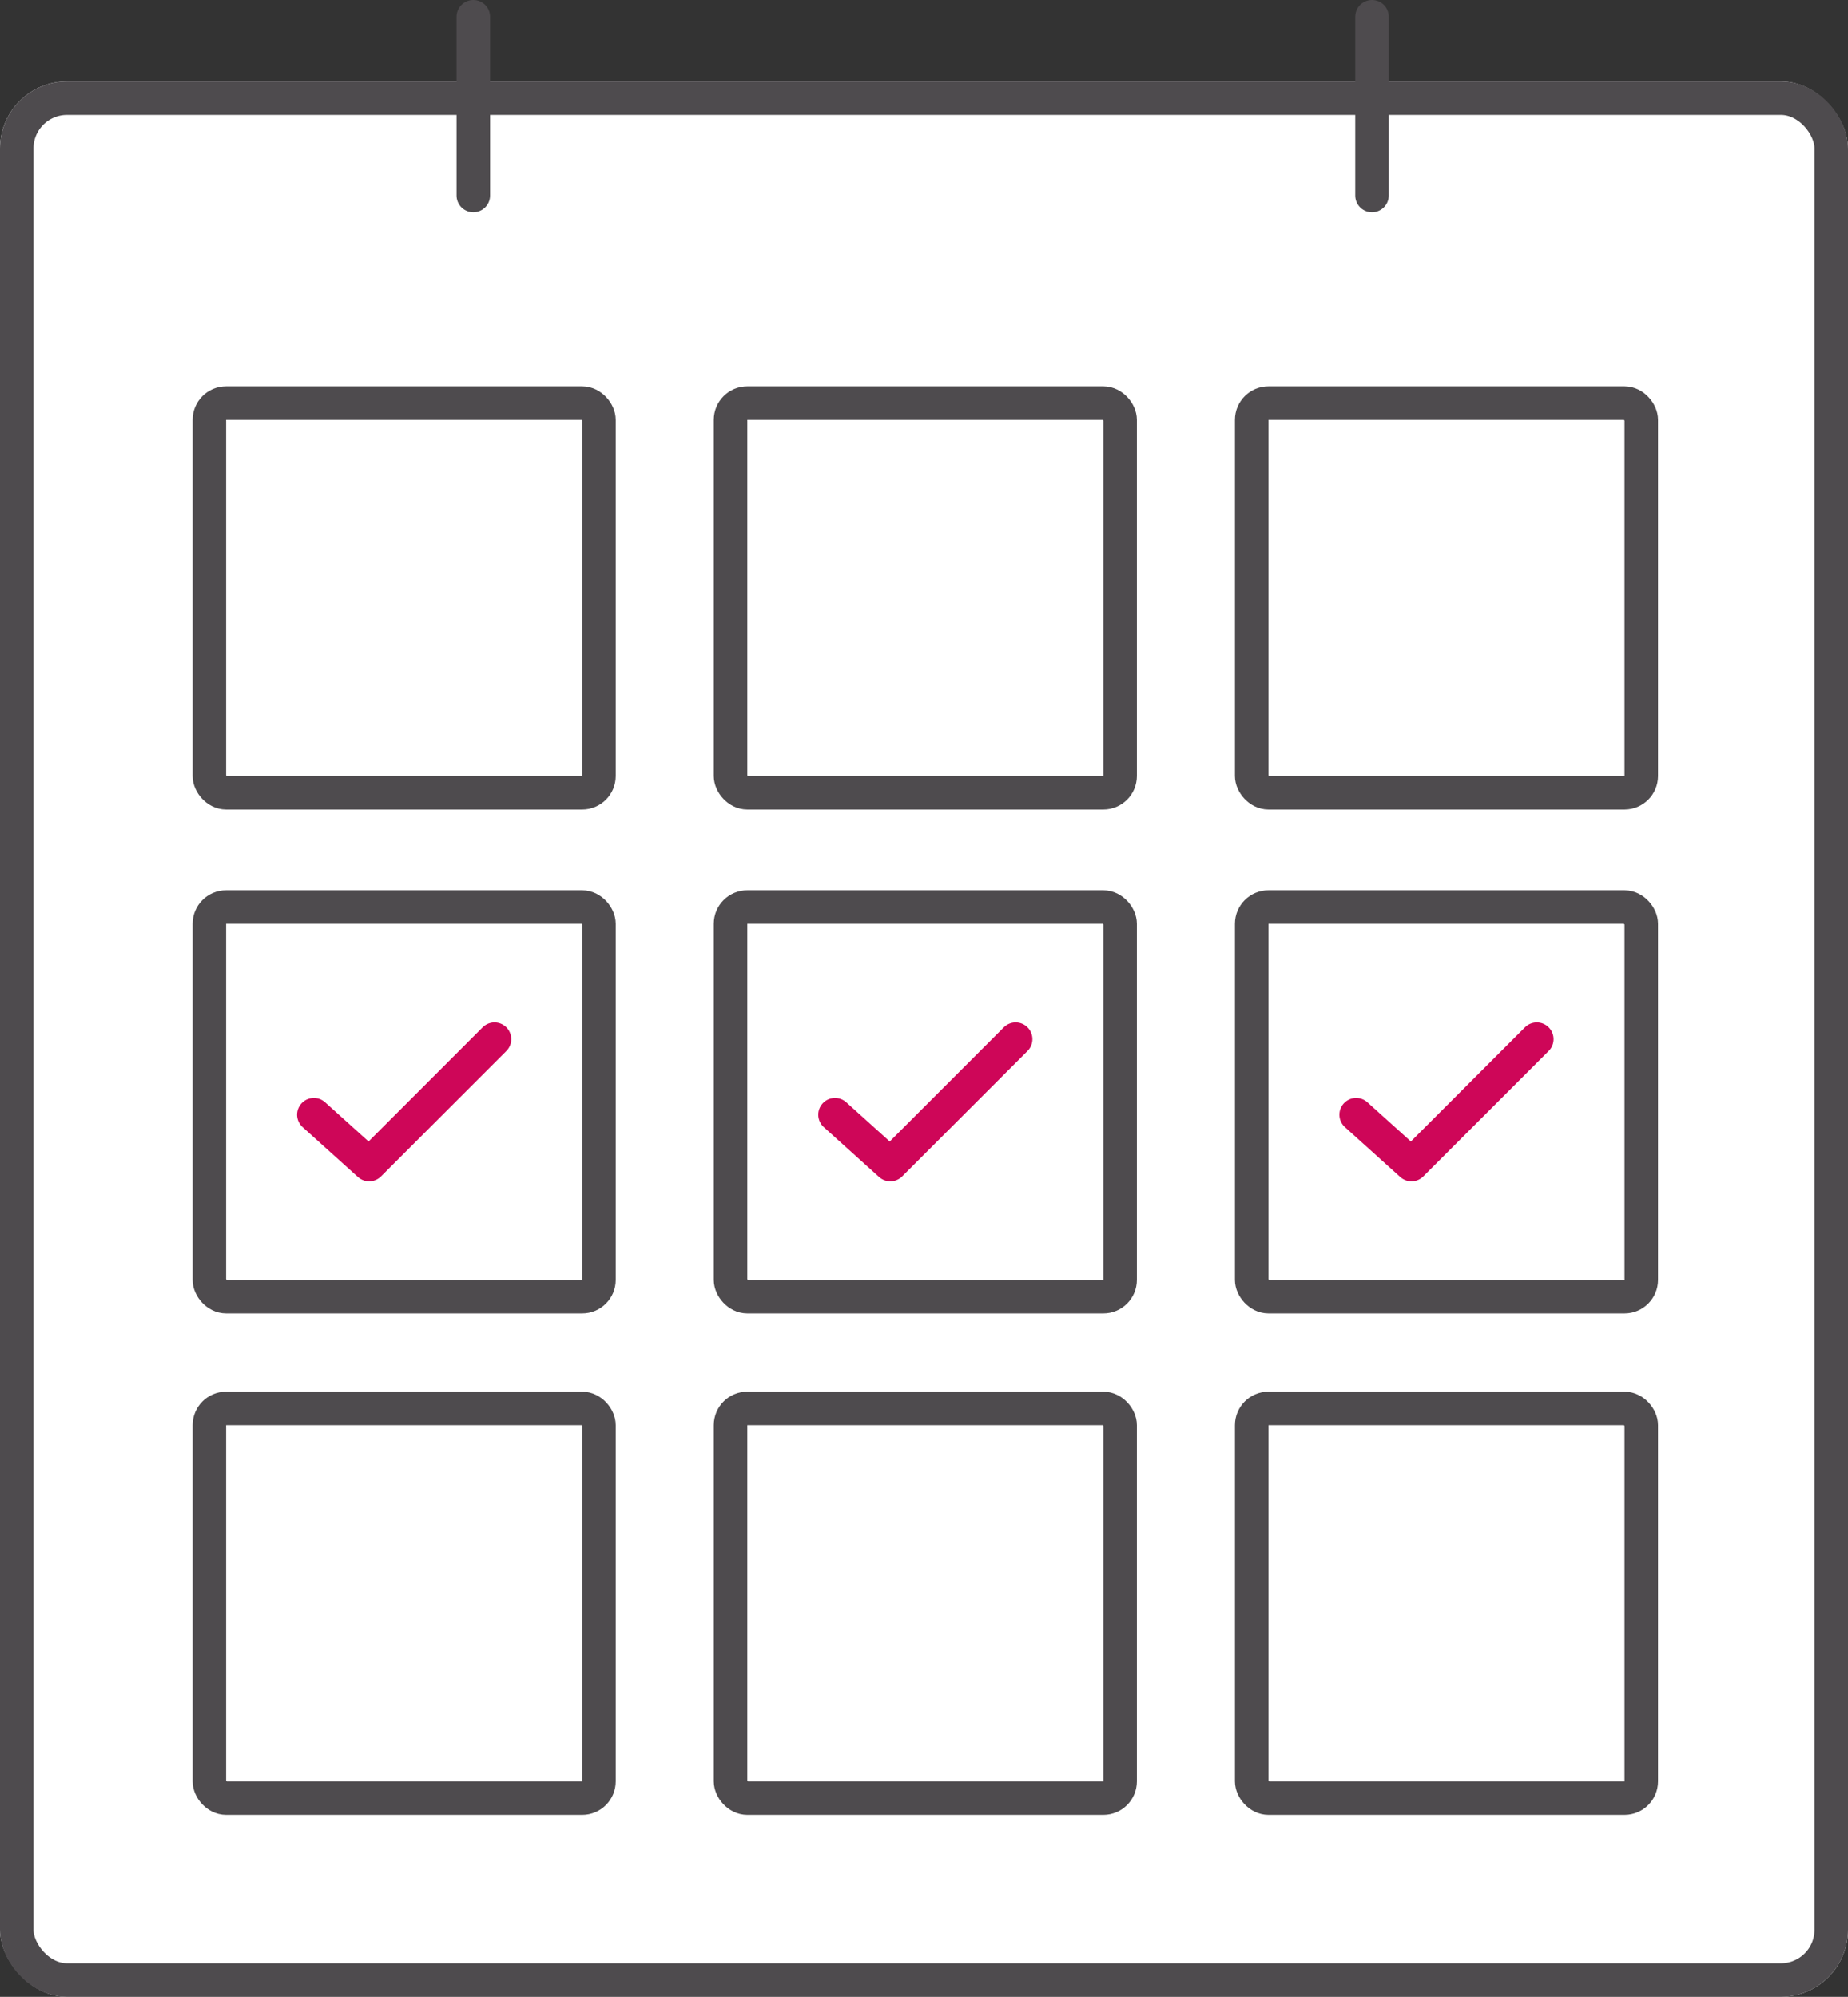
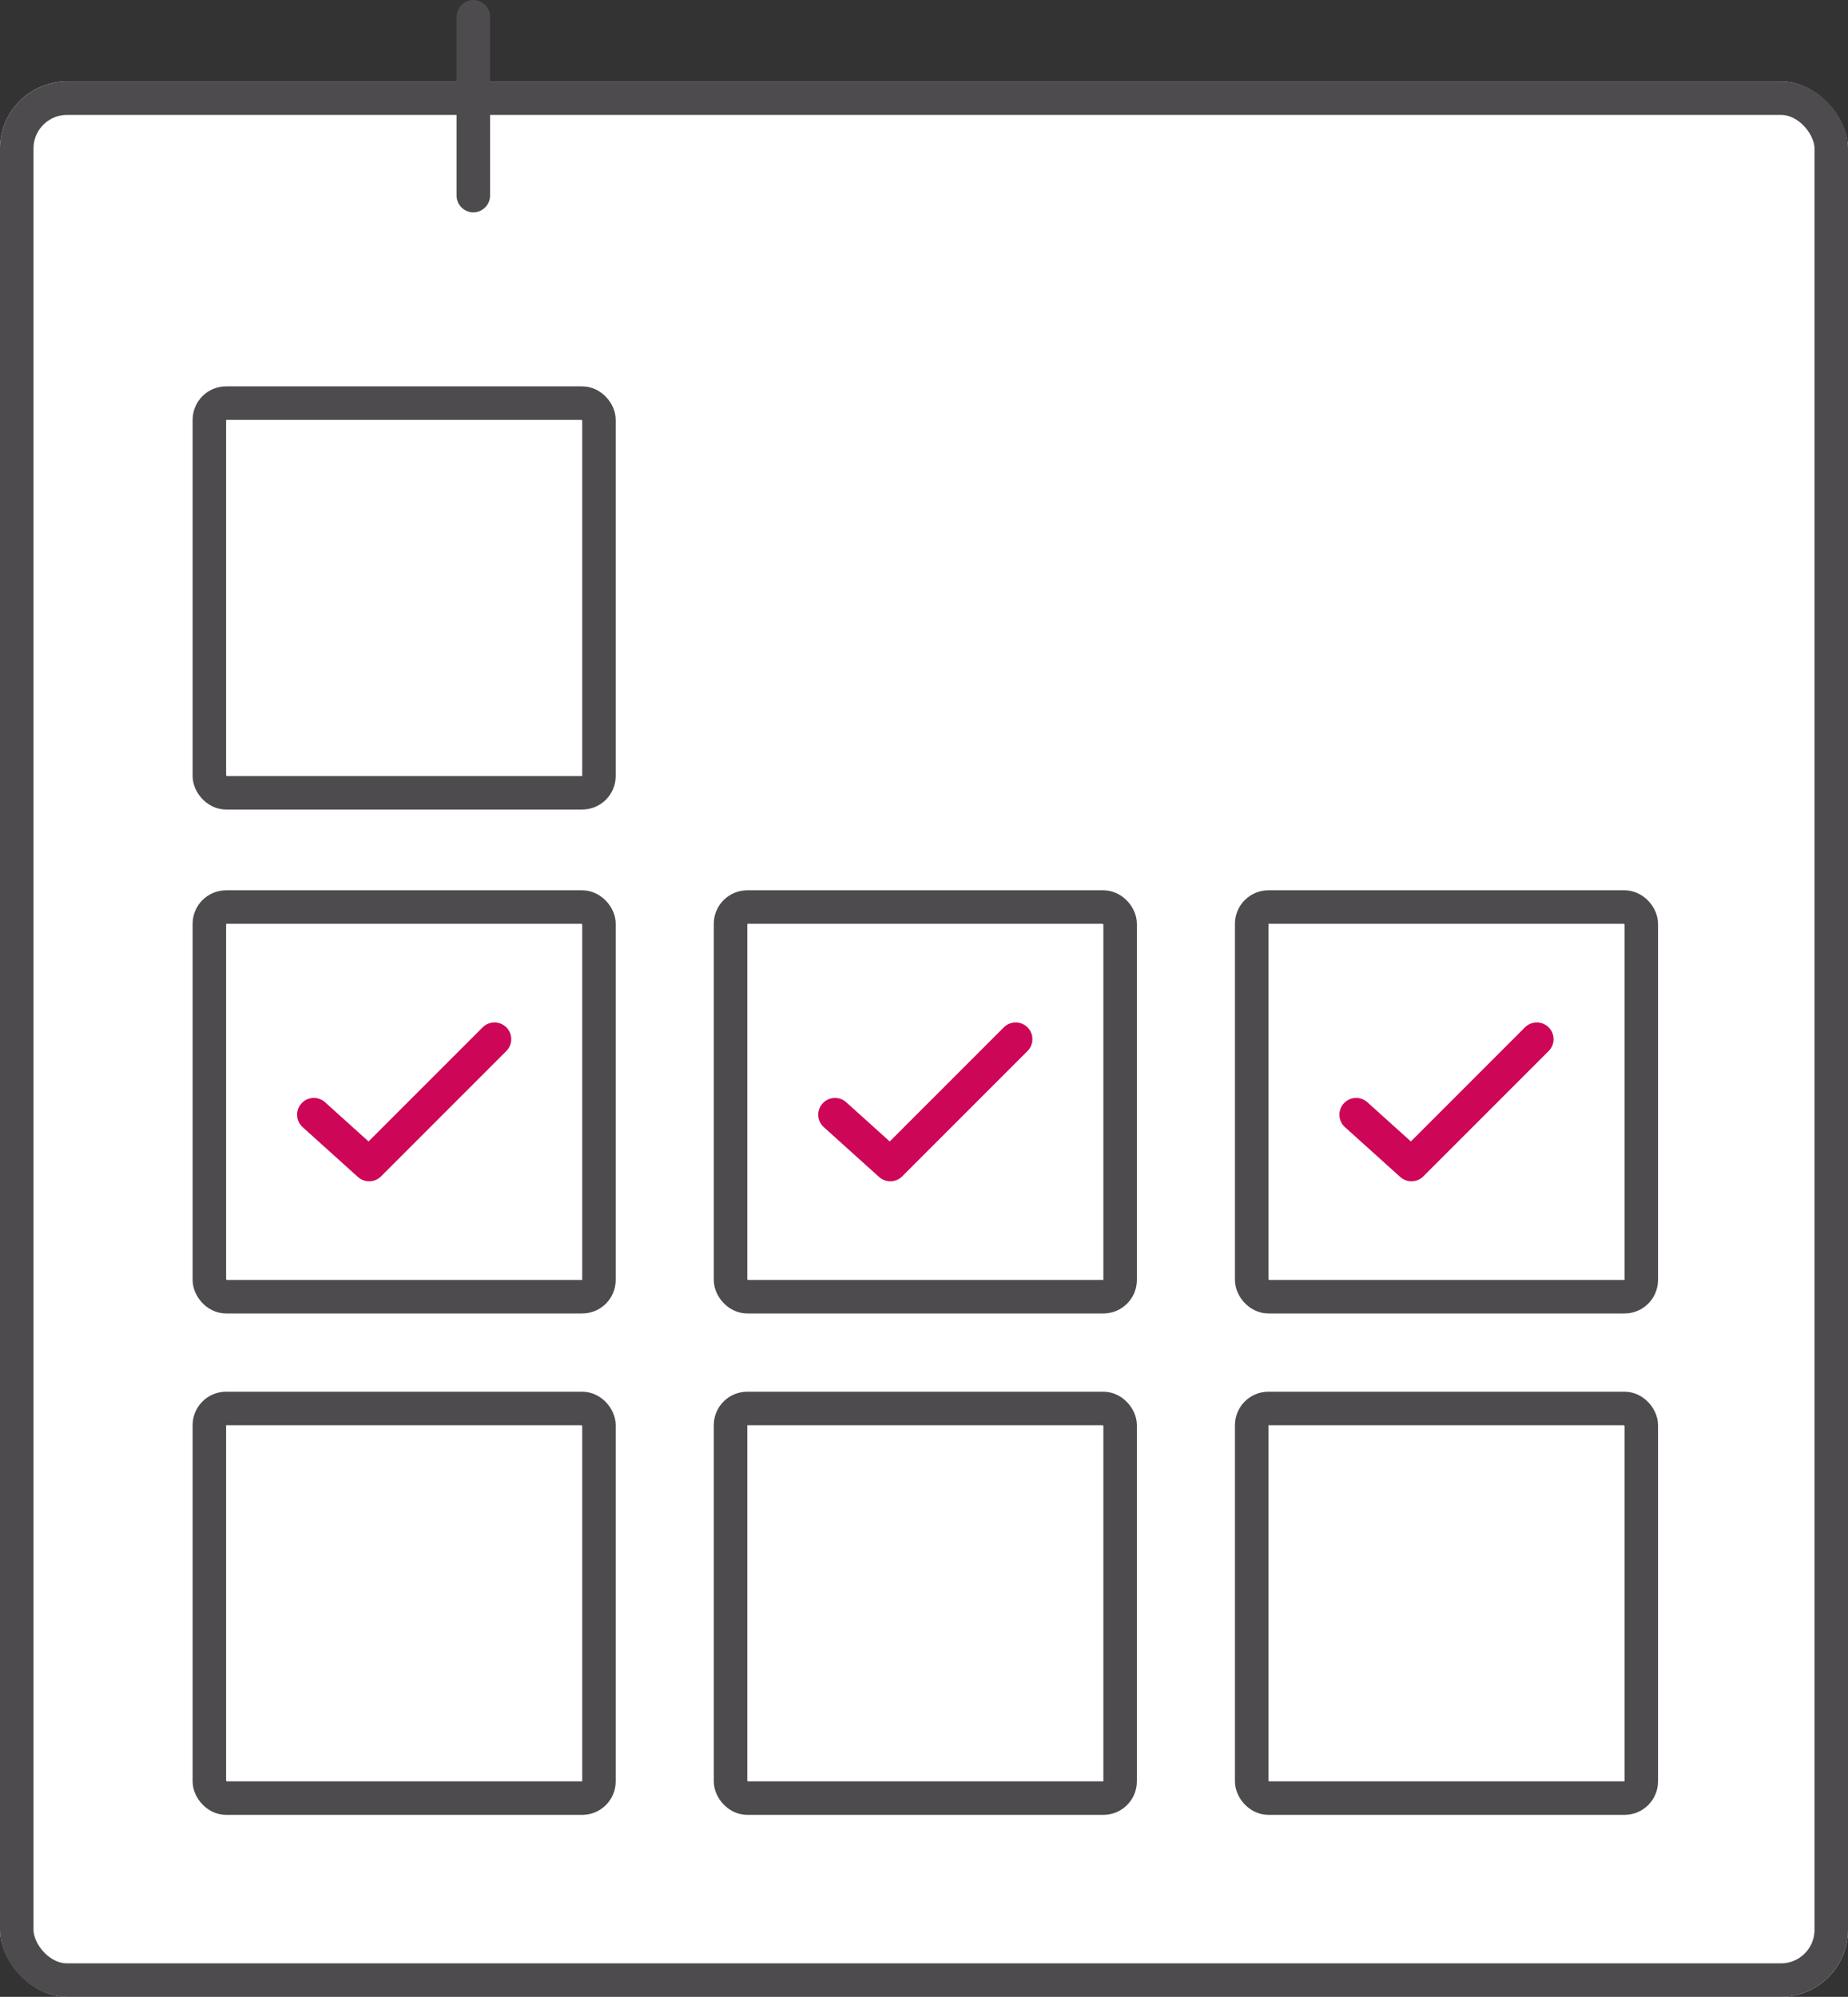
<svg xmlns="http://www.w3.org/2000/svg" width="55.157" height="59.587" viewBox="0 0 55.157 59.587">
  <rect x="0" y="0" width="55.157" height="59.587" fill="#333333" stroke="none" />
  <g id="ready" transform="translate(-154 -95.563)">
    <g id="Rectangle_259" data-name="Rectangle 259" transform="translate(154 97.993)" fill="#fff" stroke="#4e4b4e" stroke-width="1">
      <rect width="55.157" height="57.157" rx="2" stroke="none" />
      <rect x="0.5" y="0.5" width="54.157" height="56.157" rx="1.5" fill="none" />
    </g>
    <g id="days" transform="translate(160.826 122.13)">
      <g id="Group_68" data-name="Group 68" transform="translate(-1.077)">
        <g id="Group_65" data-name="Group 65">
          <g id="_02" data-name="02" fill="none" stroke="#4e4b4e" stroke-linecap="round" stroke-linejoin="round" stroke-width="1">
            <rect width="12.628" height="12.628" rx="1" stroke="none" />
            <rect x="0.5" y="0.5" width="11.628" height="11.628" rx="0.5" fill="none" />
          </g>
          <path id="check" d="M402.744,434.462l1.651,1.488,3.741-3.741" transform="translate(-399.126 -427.766)" fill="none" stroke="#ce0658" stroke-linecap="round" stroke-linejoin="round" stroke-width="1" />
        </g>
        <g id="Group_66" data-name="Group 66" transform="translate(15.555)">
          <g id="_02-2" data-name="02" fill="none" stroke="#4e4b4e" stroke-linecap="round" stroke-linejoin="round" stroke-width="1">
            <rect width="12.628" height="12.628" rx="1" stroke="none" />
            <rect x="0.5" y="0.5" width="11.628" height="11.628" rx="0.5" fill="none" />
          </g>
          <path id="check-2" data-name="check" d="M402.744,434.462l1.651,1.488,3.741-3.741" transform="translate(-399.126 -427.766)" fill="none" stroke="#ce0658" stroke-linecap="round" stroke-linejoin="round" stroke-width="1" />
        </g>
        <g id="Group_67" data-name="Group 67" transform="translate(31.11)">
          <g id="_02-3" data-name="02" fill="none" stroke="#4e4b4e" stroke-linecap="round" stroke-linejoin="round" stroke-width="1">
            <rect width="12.628" height="12.628" rx="1" stroke="none" />
            <rect x="0.5" y="0.5" width="11.628" height="11.628" rx="0.5" fill="none" />
          </g>
          <path id="check-3" data-name="check" d="M402.744,434.462l1.651,1.488,3.741-3.741" transform="translate(-399.126 -427.766)" fill="none" stroke="#ce0658" stroke-linecap="round" stroke-linejoin="round" stroke-width="1" />
        </g>
      </g>
      <g id="Group_69" data-name="Group 69" transform="translate(-1.077 14.962)">
        <g id="_02-4" data-name="02" fill="none" stroke="#4e4b4e" stroke-linecap="round" stroke-linejoin="round" stroke-width="1">
          <rect width="12.628" height="12.628" rx="1" stroke="none" />
          <rect x="0.5" y="0.5" width="11.628" height="11.628" rx="0.5" fill="none" />
        </g>
        <g id="_02-5" data-name="02" transform="translate(0 -30)" fill="none" stroke="#4e4b4e" stroke-linecap="round" stroke-linejoin="round" stroke-width="1">
          <rect width="12.628" height="12.628" rx="1" stroke="none" />
          <rect x="0.5" y="0.5" width="11.628" height="11.628" rx="0.5" fill="none" />
        </g>
        <g id="_02-6" data-name="02" transform="translate(15.555)" fill="none" stroke="#4e4b4e" stroke-linecap="round" stroke-linejoin="round" stroke-width="1">
          <rect width="12.628" height="12.628" rx="1" stroke="none" />
          <rect x="0.5" y="0.5" width="11.628" height="11.628" rx="0.5" fill="none" />
        </g>
        <g id="_02-7" data-name="02" transform="translate(15.555 -30)" fill="none" stroke="#4e4b4e" stroke-linecap="round" stroke-linejoin="round" stroke-width="1">
          <rect width="12.628" height="12.628" rx="1" stroke="none" />
-           <rect x="0.5" y="0.5" width="11.628" height="11.628" rx="0.5" fill="none" />
        </g>
        <g id="_02-8" data-name="02" transform="translate(31.11)" fill="none" stroke="#4e4b4e" stroke-linecap="round" stroke-linejoin="round" stroke-width="1">
-           <rect width="12.628" height="12.628" rx="1" stroke="none" />
          <rect x="0.5" y="0.5" width="11.628" height="11.628" rx="0.5" fill="none" />
        </g>
        <g id="_02-9" data-name="02" transform="translate(31.11 -30)" fill="none" stroke="#4e4b4e" stroke-linecap="round" stroke-linejoin="round" stroke-width="1">
          <rect width="12.628" height="12.628" rx="1" stroke="none" />
-           <rect x="0.5" y="0.5" width="11.628" height="11.628" rx="0.5" fill="none" />
        </g>
      </g>
    </g>
-     <line id="Line_66" data-name="Line 66" y2="5.336" transform="translate(194.95 96.063)" fill="none" stroke="#4e4b4e" stroke-linecap="round" stroke-width="1" />
    <line id="Line_65" data-name="Line 65" y2="5.336" transform="translate(168.127 96.063)" fill="none" stroke="#4e4b4e" stroke-linecap="round" stroke-width="1" />
  </g>
</svg>